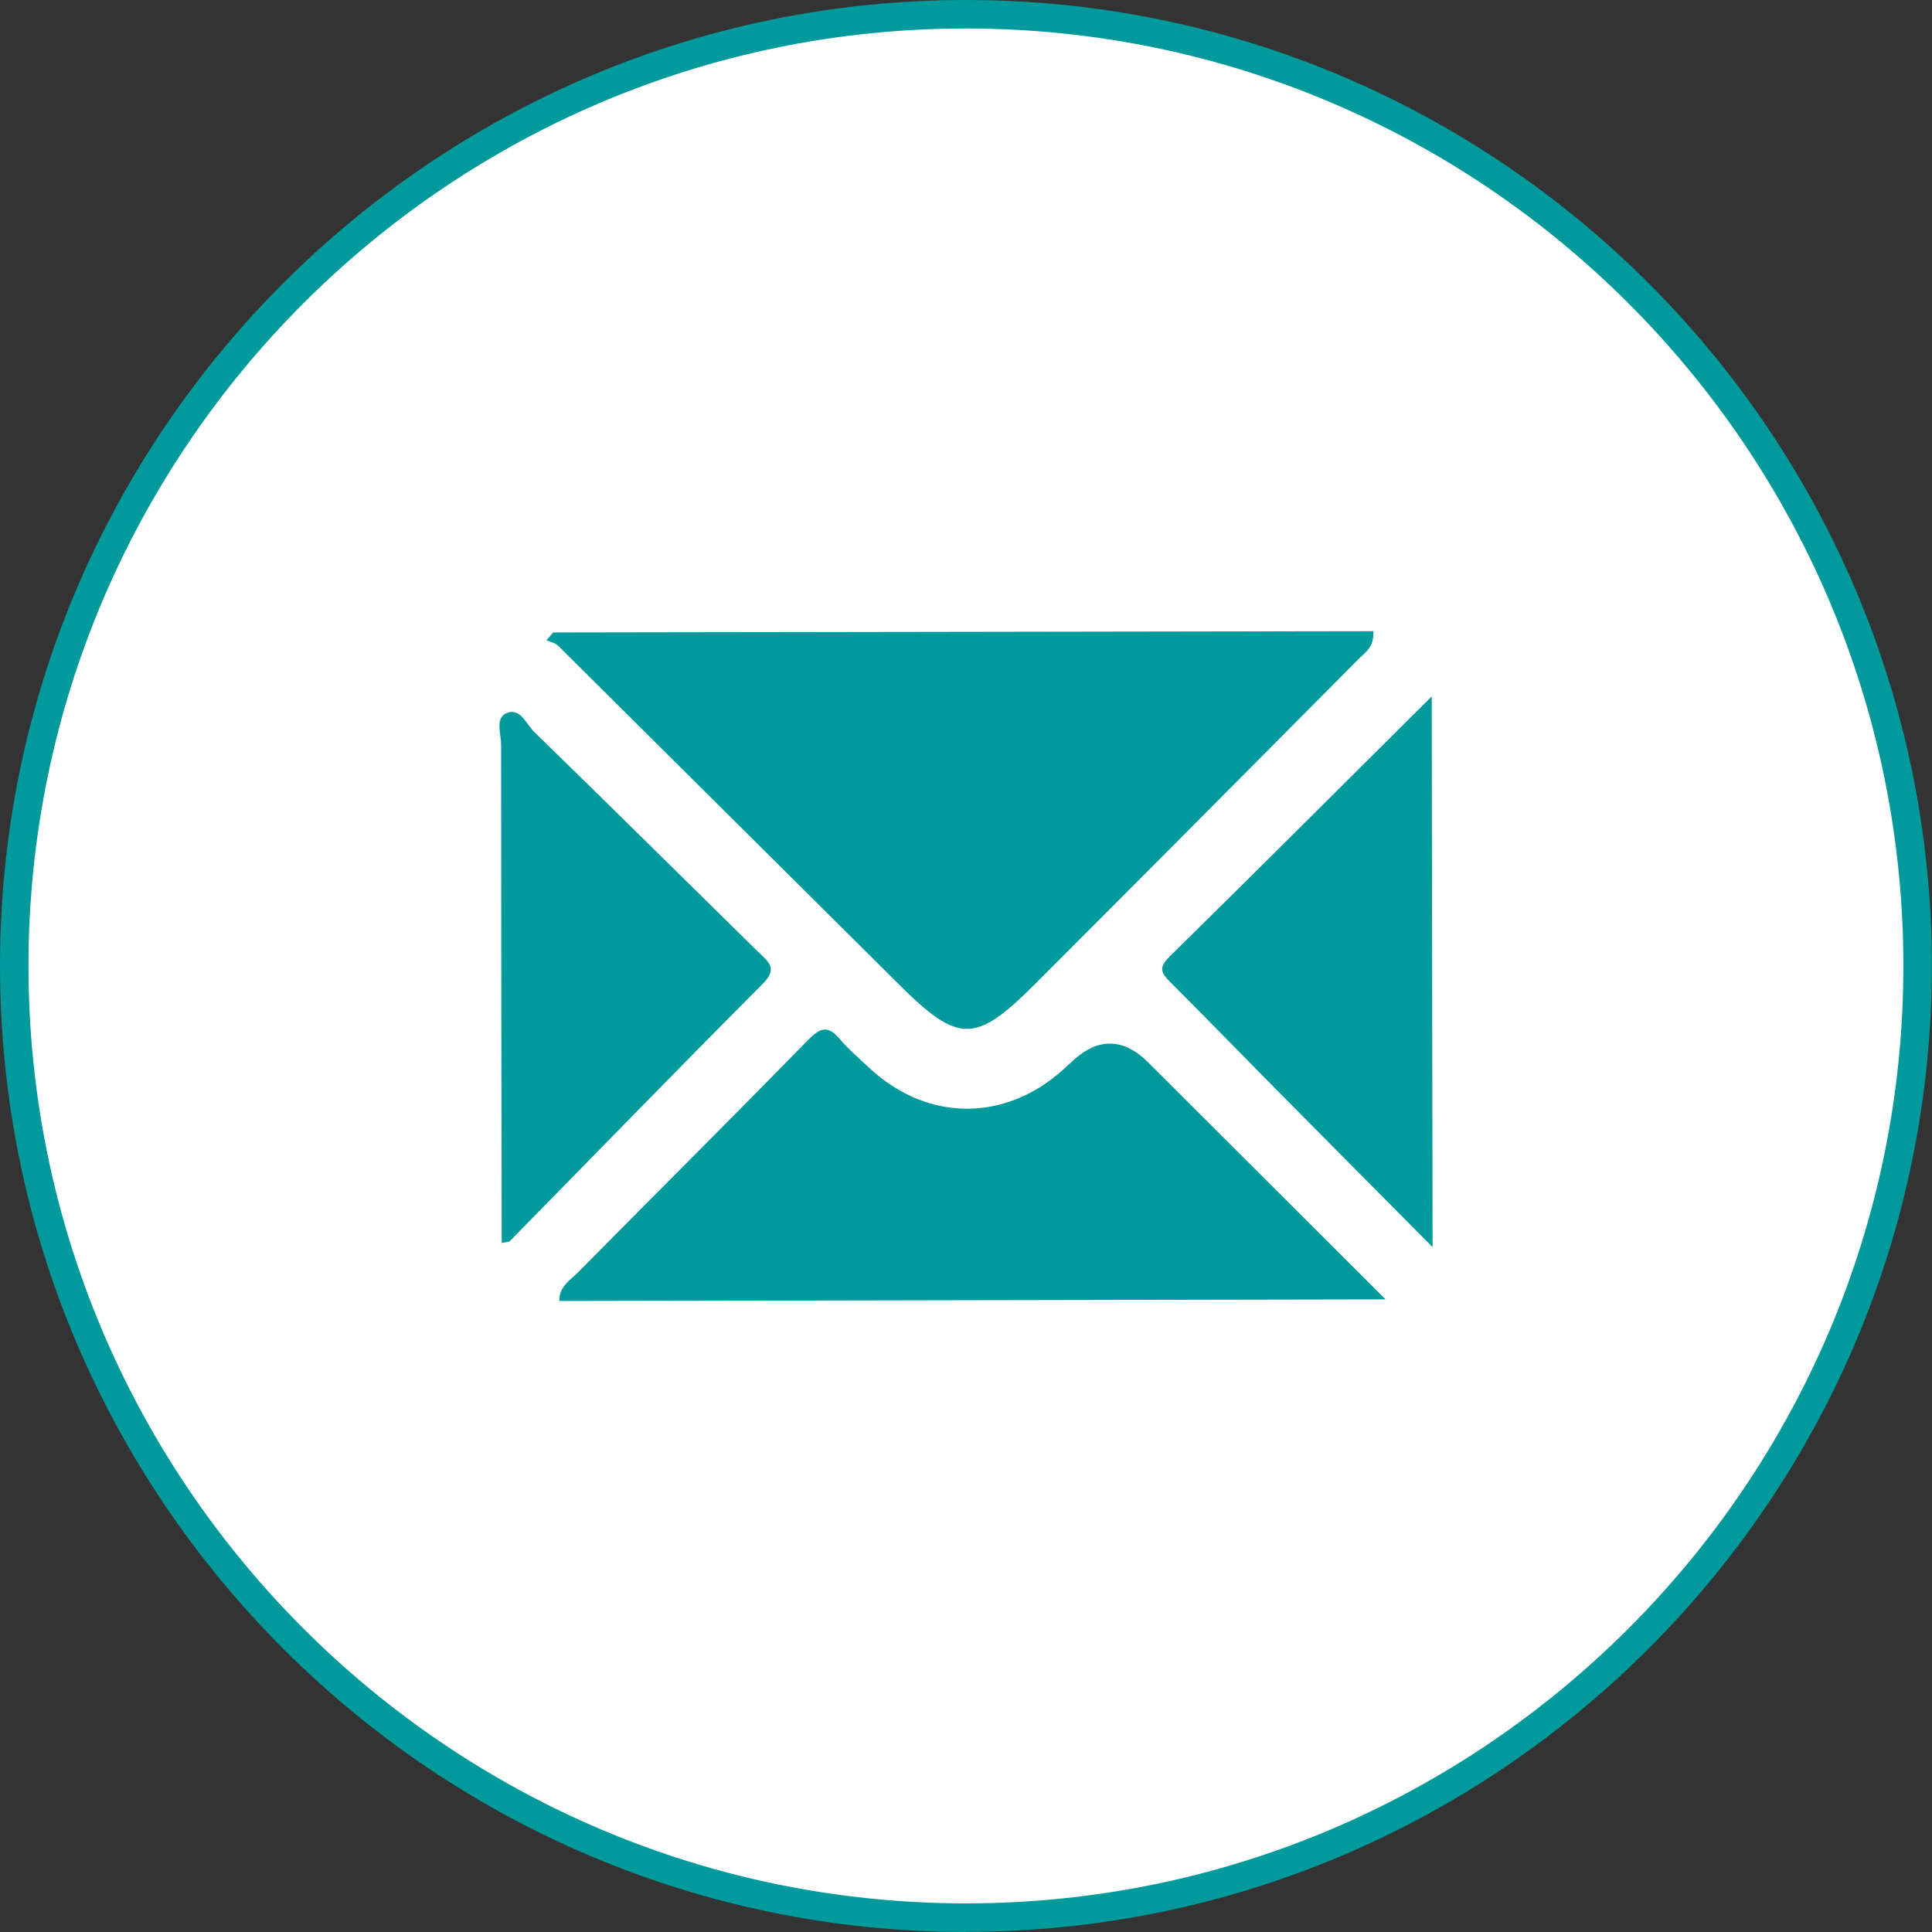
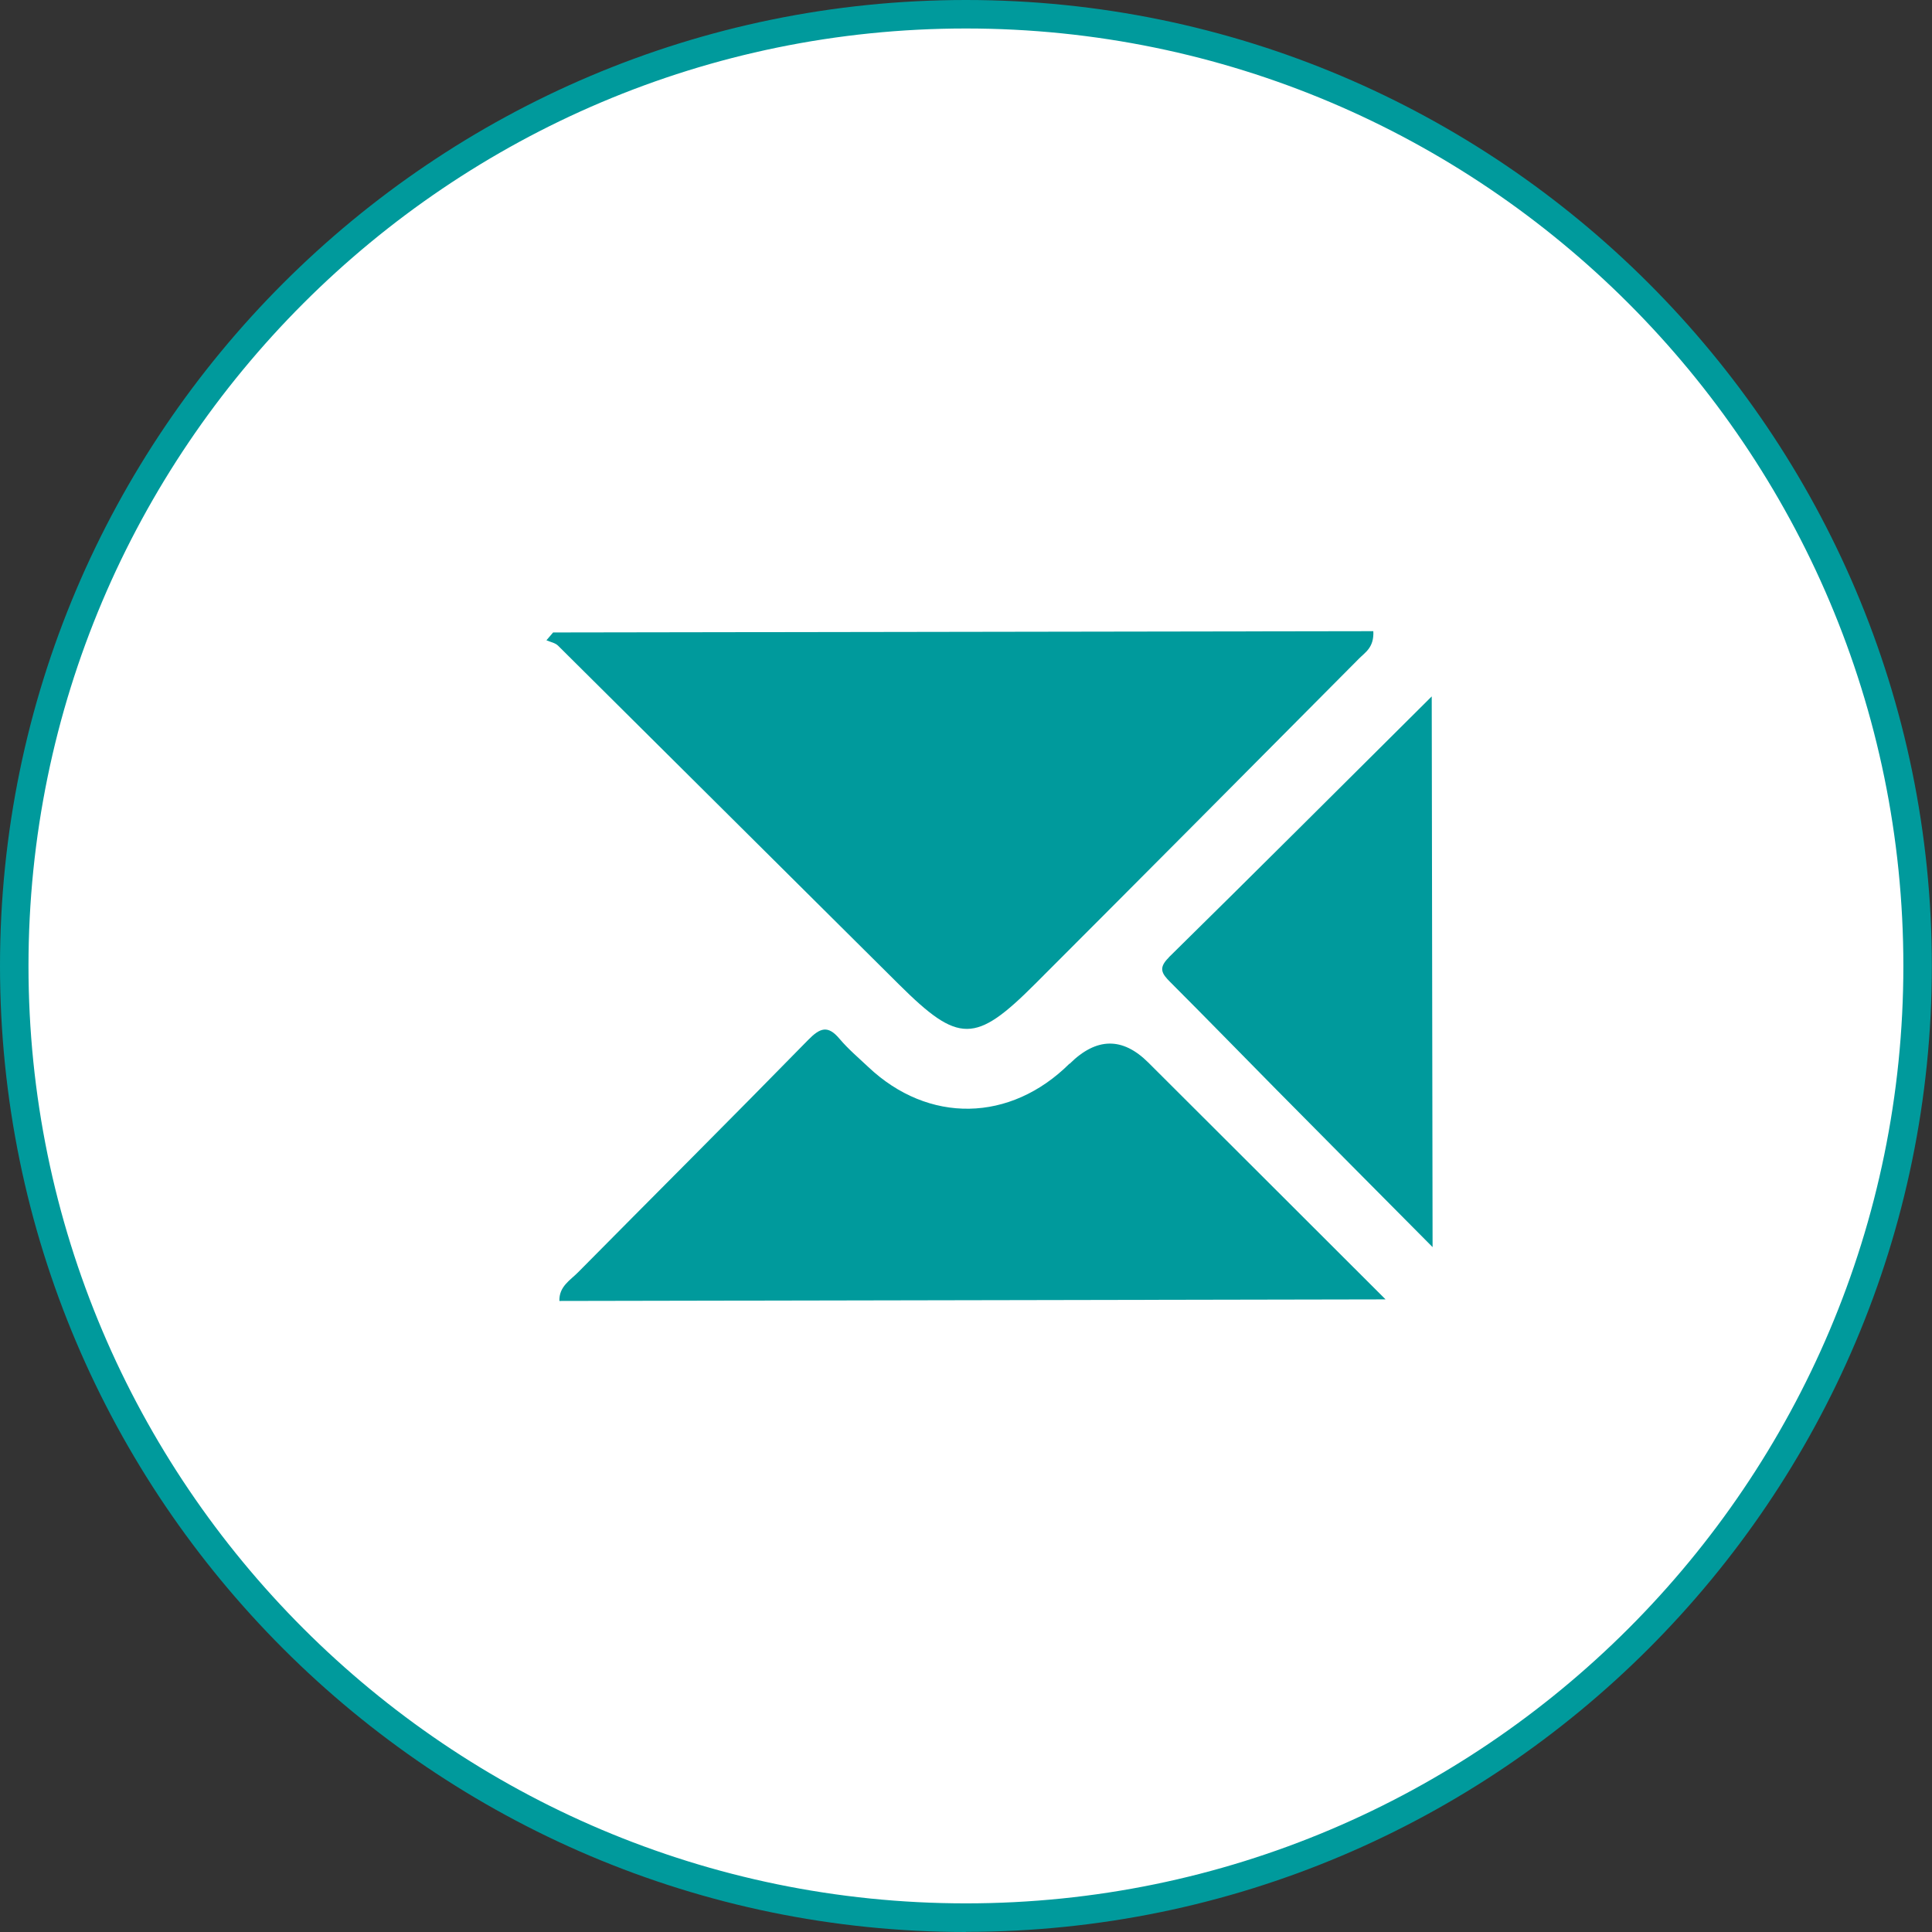
<svg xmlns="http://www.w3.org/2000/svg" id="Ebene_1" data-name="Ebene 1" viewBox="0 0 135.63 135.63">
  <rect x="0" y="0" width="135.63" height="135.63" fill="#333333" stroke="none" />
  <defs>
    <style>
      .cls-1 {
        fill: #fff;
      }

      .cls-2 {
        fill: #009a9c;
      }
    </style>
  </defs>
  <g>
    <circle class="cls-1" cx="67.81" cy="67.81" r="66.81" />
    <path class="cls-2" d="M67.81,135.63C30.42,135.63,0,105.21,0,67.81S30.42,0,67.81,0s67.81,30.42,67.81,67.81-30.42,67.81-67.81,67.81Zm0-133.63C31.52,2,2,31.52,2,67.81s29.52,65.81,65.81,65.81,65.81-29.52,65.81-65.81S104.1,2,67.81,2Z" />
  </g>
  <g>
    <path class="cls-2" d="M63.13,69.13c4.17,4.14,5.34,4.14,9.52-.04,7.6-7.6,15.18-15.23,22.75-22.85,.43-.44,1.07-.78,1.01-1.93-19.19,.03-38.39,.06-57.58,.09-.16,.18-.32,.37-.47,.55,.28,.12,.62,.18,.82,.38,7.99,7.93,15.96,15.87,23.95,23.8Z" />
-     <path class="cls-2" d="M53.26,66.86c-5.25-5.16-10.48-10.34-15.75-15.47-.57-.55-1-1.77-1.98-1.31-.78,.36-.35,1.45-.35,2.2,0,11.61,.02,23.23,.04,34.98,.32-.07,.5-.06,.58-.14,5.91-6.02,11.79-12.08,17.75-18.06,1.07-1.07,.41-1.52-.28-2.2Z" />
    <path class="cls-2" d="M75.08,74.67c-4.16,4.13-9.9,4.23-14.13,.23-.68-.64-1.41-1.26-2.01-1.97-.82-.98-1.37-.78-2.21,.08-5.35,5.47-10.77,10.87-16.15,16.31-.55,.56-1.34,.99-1.31,2.01,19.16-.04,38.27-.07,58-.11-5.85-5.84-11.25-11.24-16.66-16.63q-2.71-2.7-5.52,.09Z" />
    <path class="cls-2" d="M82.05,67.22c-.75,.74-.49,1.13,.1,1.72,2.5,2.5,4.97,5.04,7.45,7.55,3.53,3.57,7.07,7.13,10.97,11.06-.02-13.07-.04-25.63-.06-38.66-6.4,6.36-12.41,12.37-18.47,18.33Z" />
  </g>
</svg>